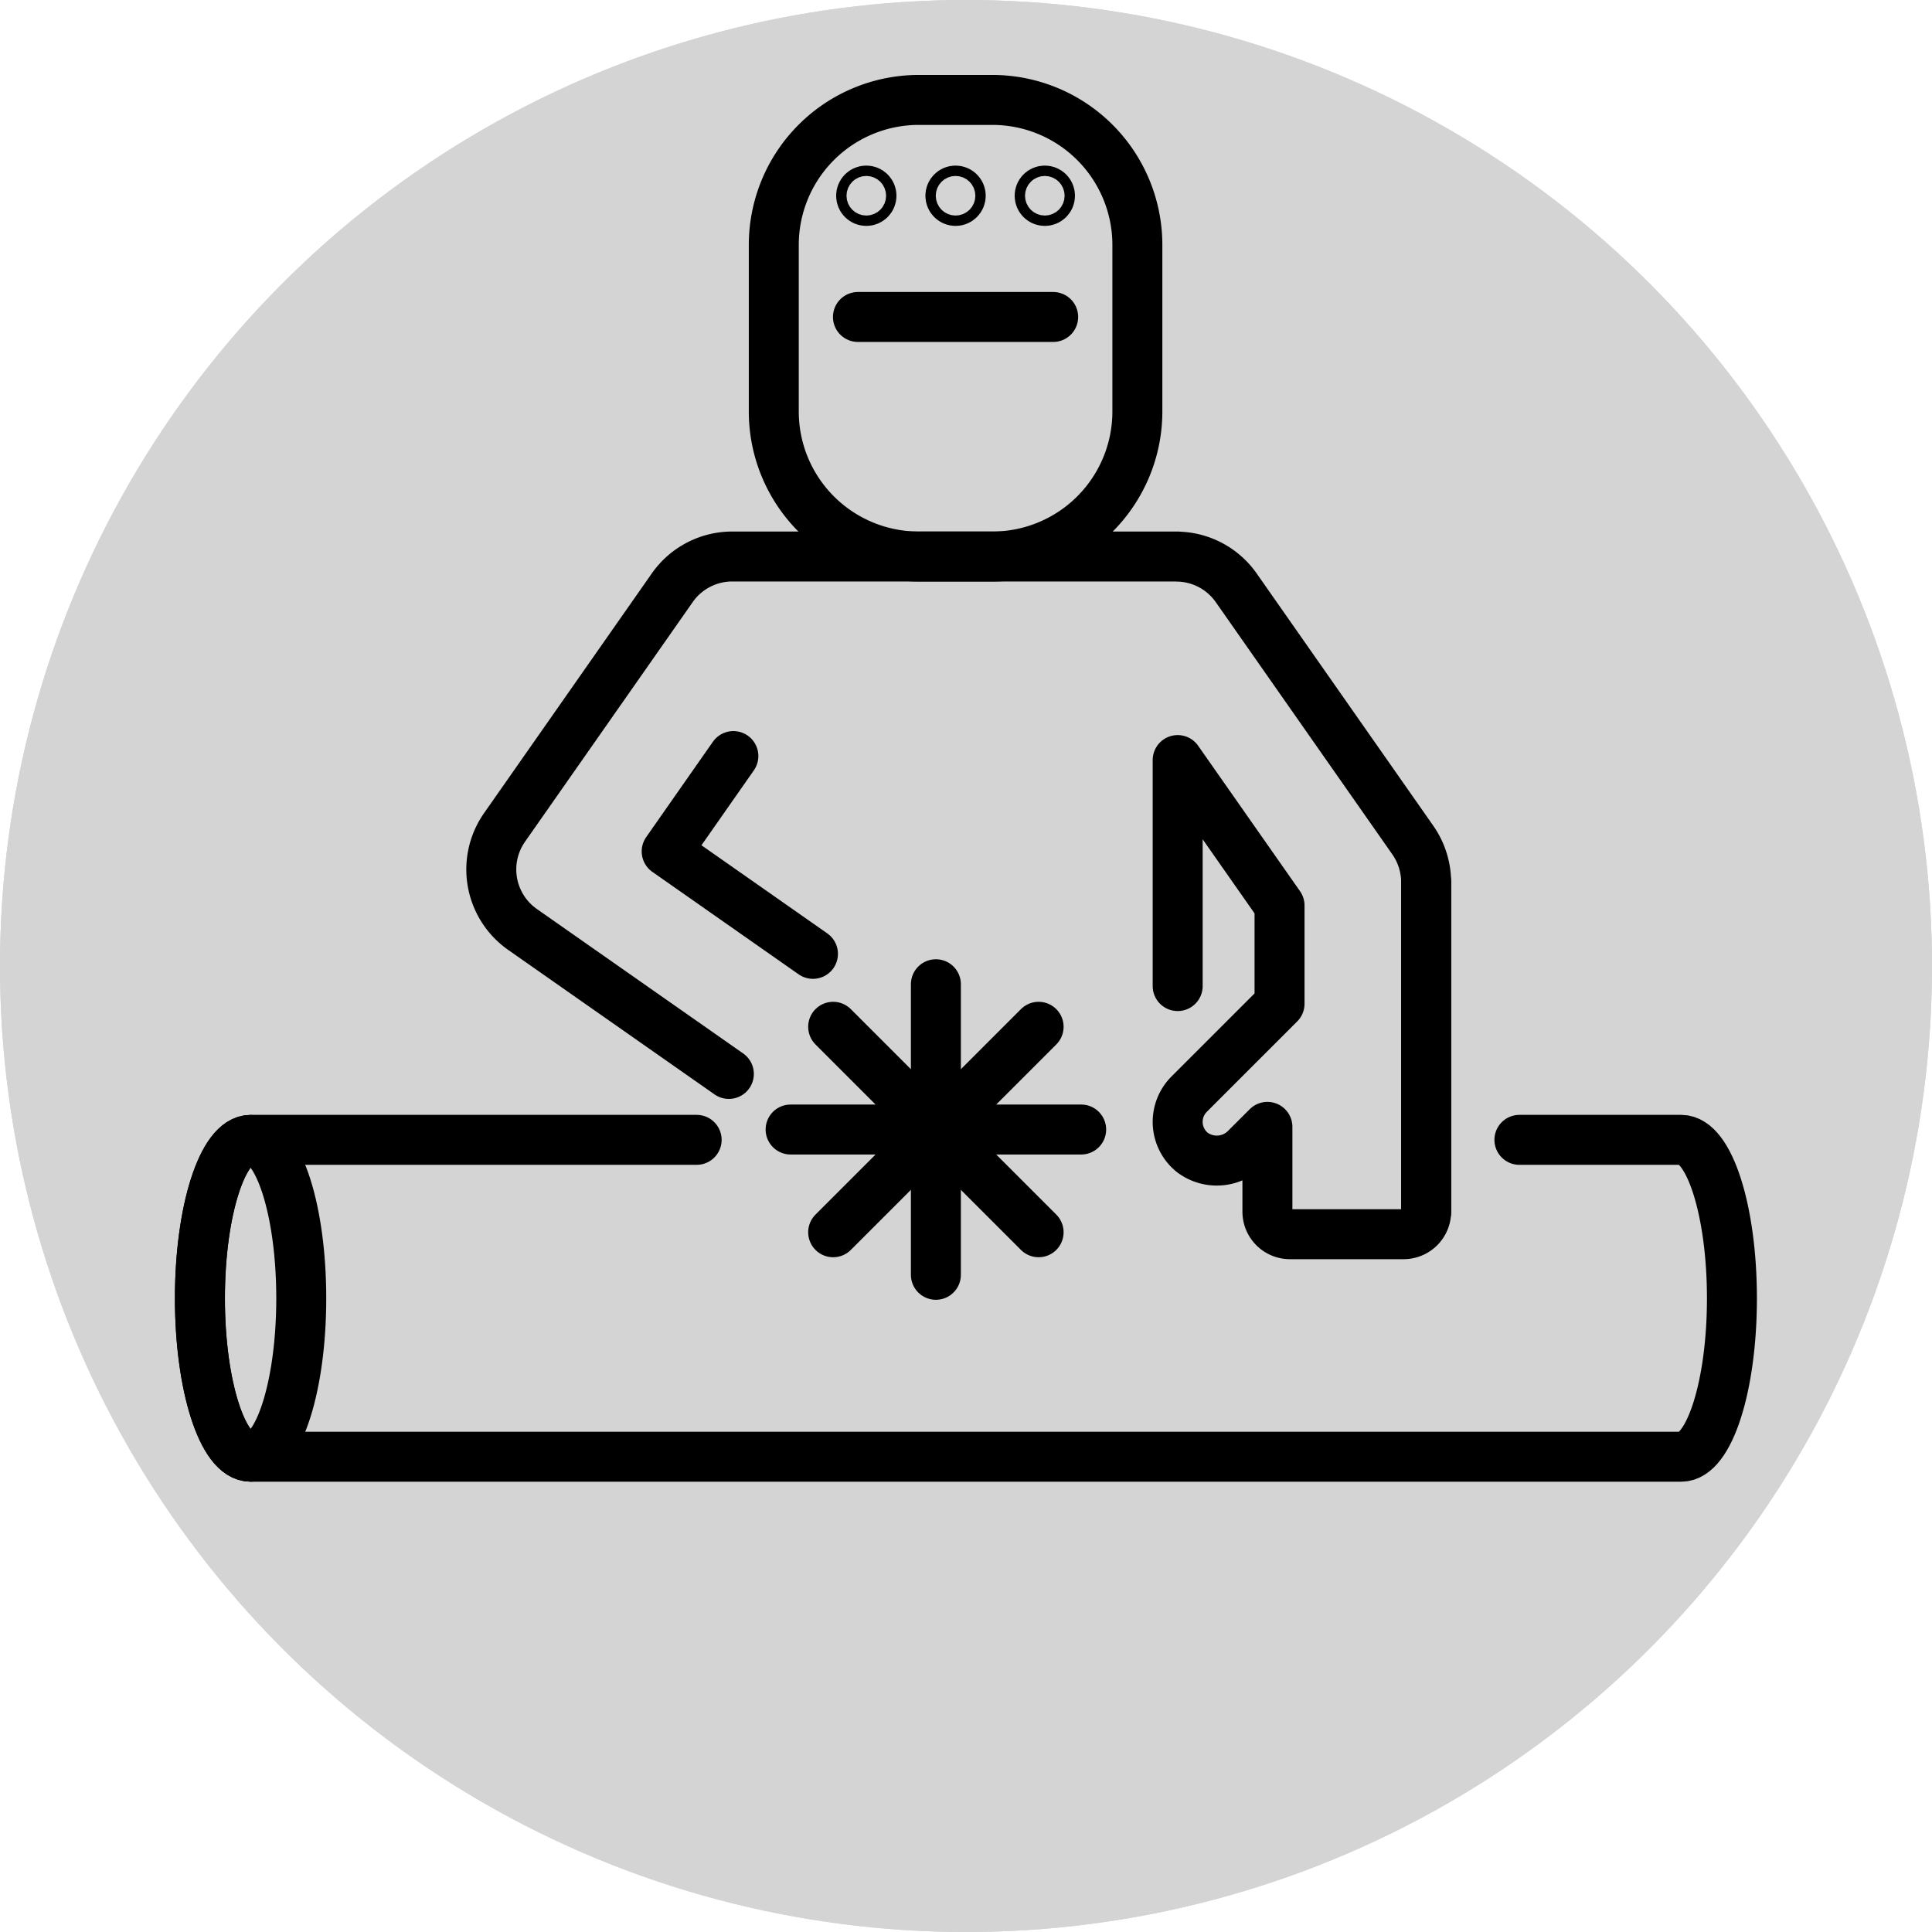
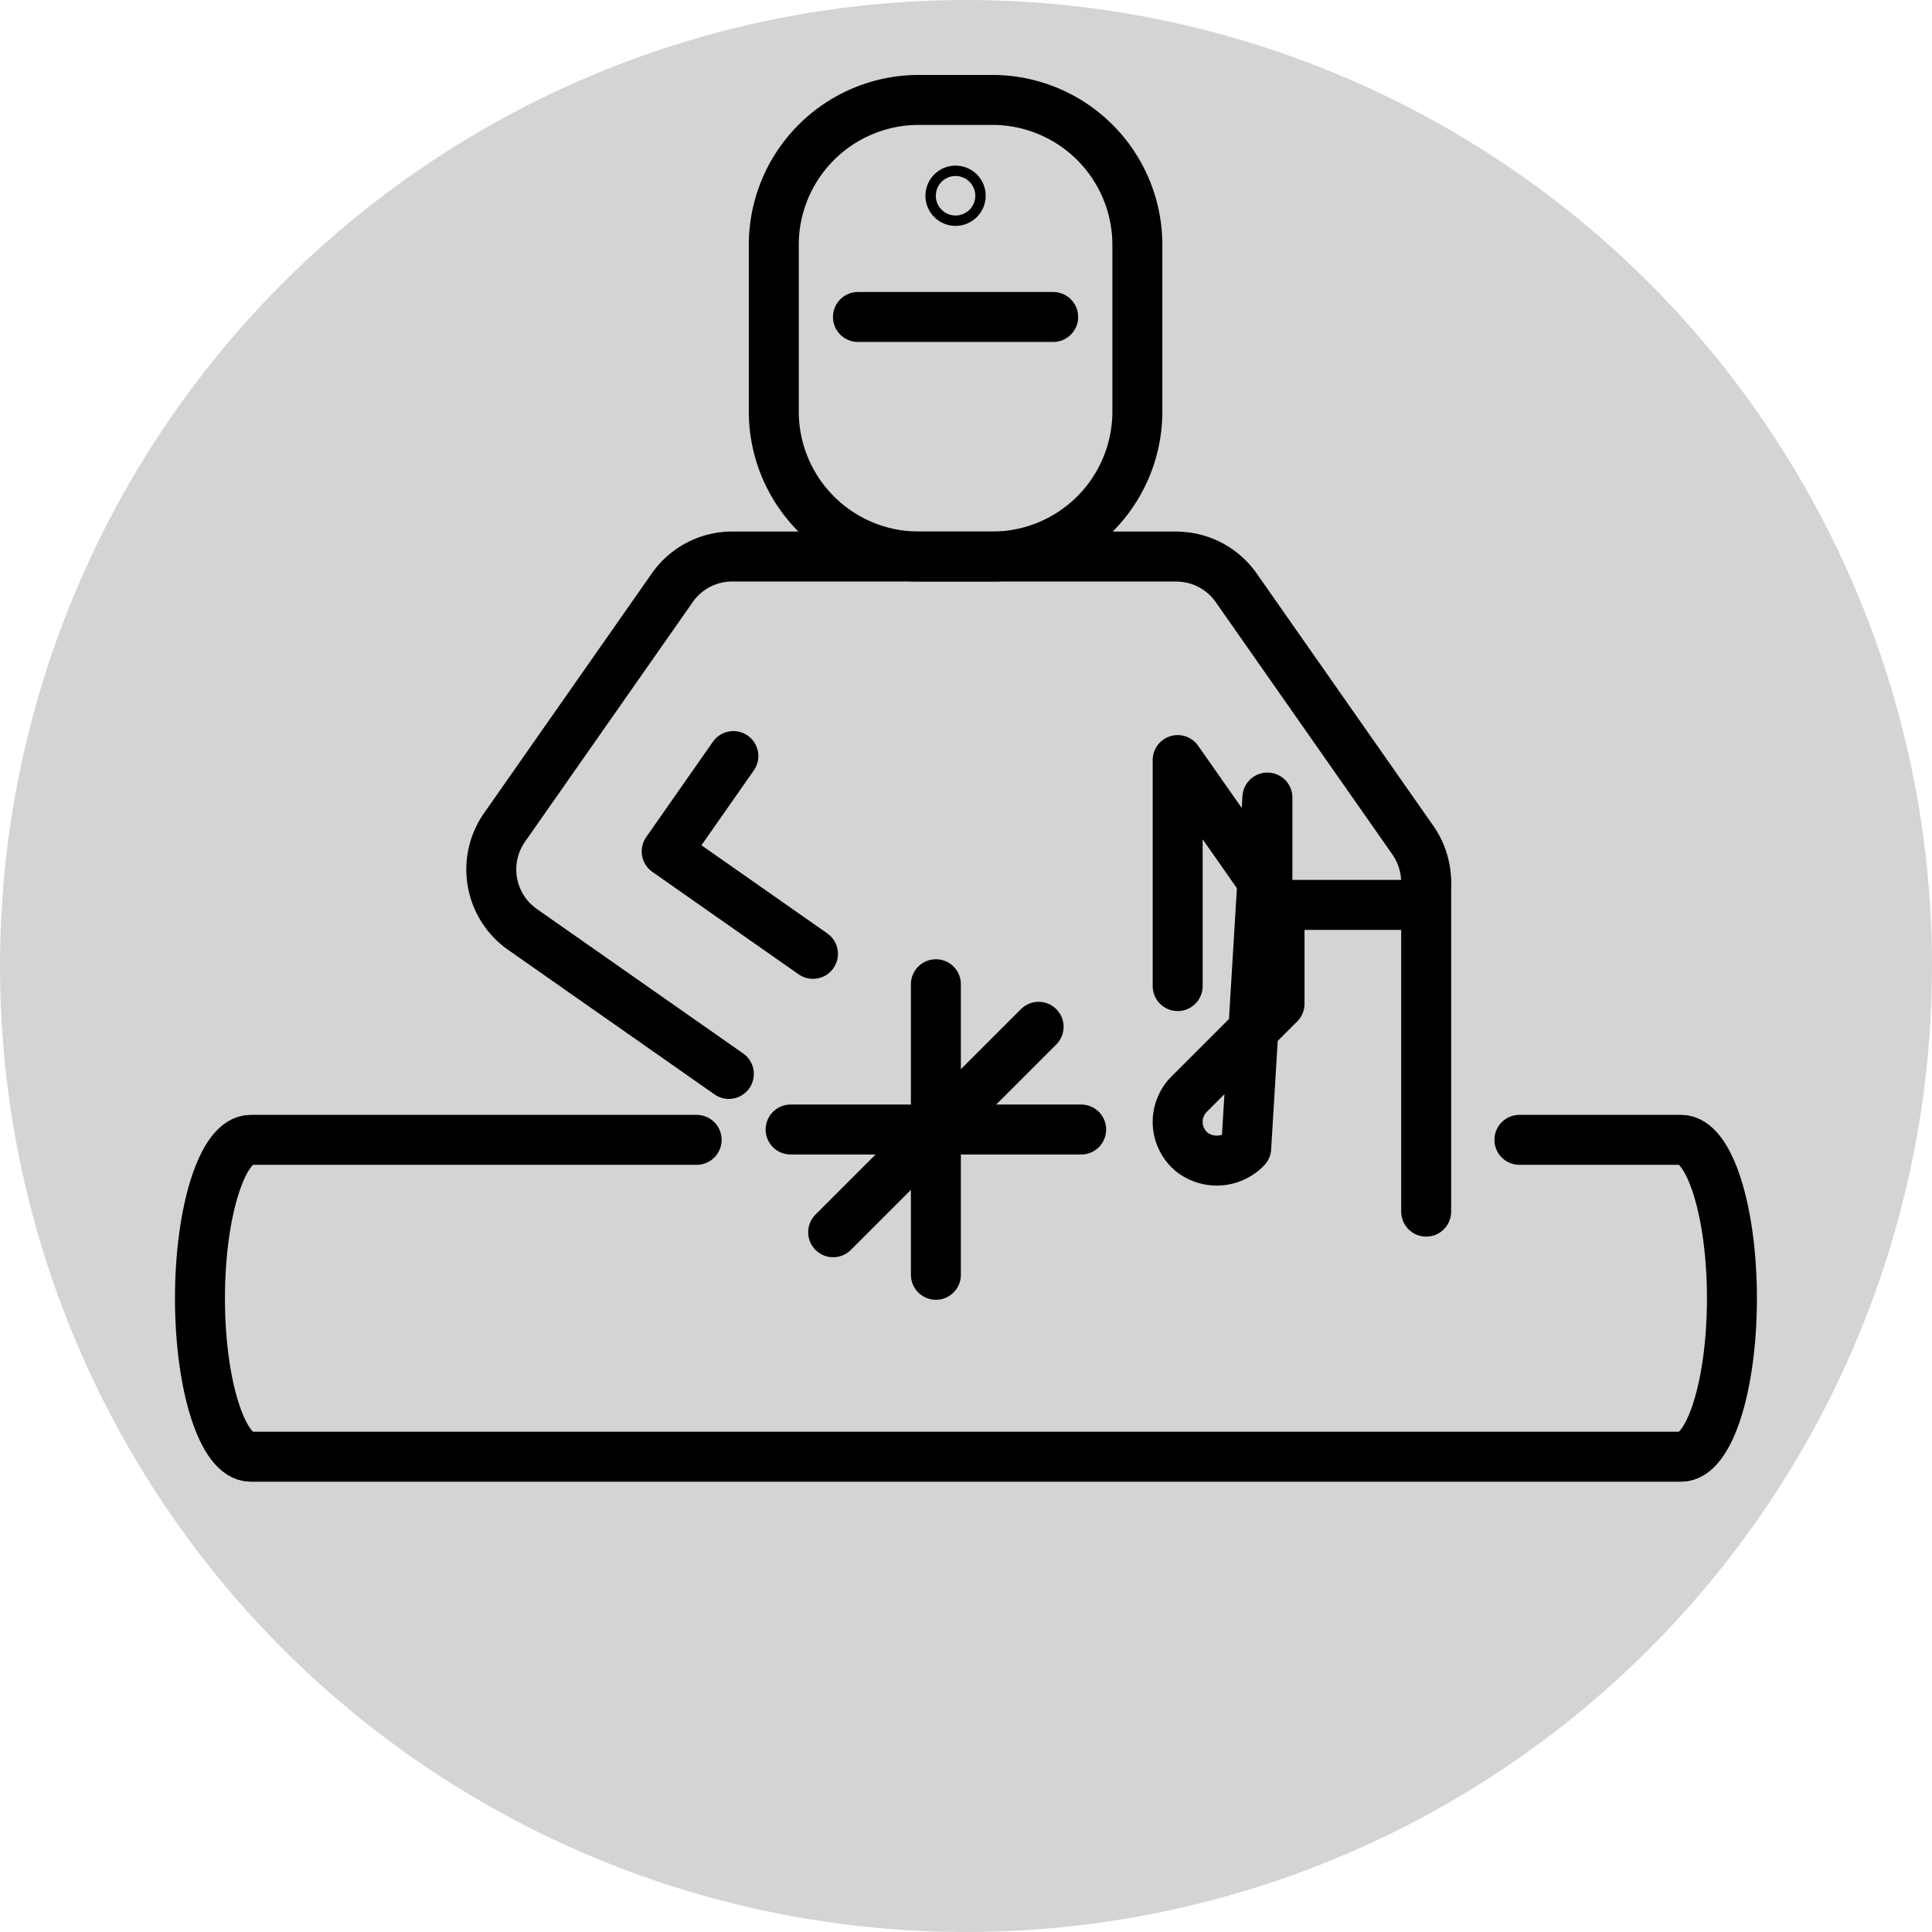
<svg xmlns="http://www.w3.org/2000/svg" width="116" height="116" viewBox="0 0 116 116">
  <g id="Group_270" data-name="Group 270" transform="translate(3044 -2104)">
    <g id="Group_87" data-name="Group 87" transform="translate(-3151 639)">
      <circle id="Ellipse_5" data-name="Ellipse 5" cx="58" cy="58" r="58" transform="translate(107 1465)" fill="#d4d4d4" />
    </g>
-     <circle id="Ellipse_29" data-name="Ellipse 29" cx="58" cy="58" r="58" transform="translate(-3044 2104)" fill="#d4d4d4" />
    <g id="Group_238" data-name="Group 238" transform="translate(-3105.54 1927.992)">
      <path id="Path_5167" data-name="Path 5167" d="M152.769,282.4h9.72c1.679,0,3.041,4.26,3.041,9.516s-1.362,9.509-3.041,9.509h-85.9c-1.679,0-3.041-4.26-3.041-9.509s1.362-9.516,3.041-9.516H103.37" transform="translate(-0.002 -37.954)" fill="none" stroke="#000" stroke-linecap="round" stroke-linejoin="round" stroke-width="3" />
-       <ellipse id="Ellipse_9" data-name="Ellipse 9" cx="3.044" cy="9.511" rx="3.044" ry="9.511" transform="translate(73.54 244.45)" fill="none" stroke="#000" stroke-linecap="round" stroke-linejoin="round" stroke-width="3" />
      <line id="Line_3" data-name="Line 3" y2="19.773" transform="translate(147.169 228.983)" fill="none" stroke="#000" stroke-linecap="round" stroke-linejoin="round" stroke-width="3" />
      <path id="Rectangle_1512" data-name="Rectangle 1512" d="M8.707,0h4.416a8.707,8.707,0,0,1,8.707,8.707v10a8.707,8.707,0,0,1-8.707,8.707H8.706A8.706,8.706,0,0,1,0,18.707v-10A8.707,8.707,0,0,1,8.707,0Z" transform="translate(107.999 182.008)" fill="none" stroke="#000" stroke-linecap="round" stroke-linejoin="round" stroke-width="3" />
-       <path id="Path_5168" data-name="Path 5168" d="M115.937,257.151l-12.39-8.676a4.4,4.4,0,0,1-1.077-6.126l10.07-14.389a4.394,4.394,0,0,1,3.669-1.875h26.68v.006a4.39,4.39,0,0,1,3.508,1.868l10.615,15.164a4.439,4.439,0,0,1,.792,2.525v19.773a1.354,1.354,0,0,1-1.354,1.353h-6.823a1.354,1.354,0,0,1-1.354-1.353v-5.091L147,261.6a2.446,2.446,0,0,1-3.245.257,2.354,2.354,0,0,1-.18-3.492l5.426-5.426v-5.9l-6.116-8.732v13.569" transform="translate(-10.636 -16.663)" fill="none" stroke="#000" stroke-linecap="round" stroke-linejoin="round" stroke-width="3" />
+       <path id="Path_5168" data-name="Path 5168" d="M115.937,257.151l-12.39-8.676a4.4,4.4,0,0,1-1.077-6.126l10.07-14.389a4.394,4.394,0,0,1,3.669-1.875h26.68v.006a4.39,4.39,0,0,1,3.508,1.868l10.615,15.164a4.439,4.439,0,0,1,.792,2.525a1.354,1.354,0,0,1-1.354,1.353h-6.823a1.354,1.354,0,0,1-1.354-1.353v-5.091L147,261.6a2.446,2.446,0,0,1-3.245.257,2.354,2.354,0,0,1-.18-3.492l5.426-5.426v-5.9l-6.116-8.732v13.569" transform="translate(-10.636 -16.663)" fill="none" stroke="#000" stroke-linecap="round" stroke-linejoin="round" stroke-width="3" />
      <path id="Path_5169" data-name="Path 5169" d="M122.61,245.349l-4.005,5.725,8.783,6.151" transform="translate(-17.037 -23.946)" fill="none" stroke="#000" stroke-linecap="round" stroke-linejoin="round" stroke-width="3" />
      <g id="Group_102" data-name="Group 102" transform="translate(113.243 187.45)">
-         <circle id="Ellipse_10" data-name="Ellipse 10" cx="0.311" cy="0.311" r="0.311" transform="translate(0 0)" stroke-width="3" stroke="#000" stroke-linecap="round" stroke-linejoin="round" fill="none" />
        <circle id="Ellipse_11" data-name="Ellipse 11" cx="0.311" cy="0.311" r="0.311" transform="translate(5.359 0)" stroke-width="3" stroke="#000" stroke-linecap="round" stroke-linejoin="round" fill="none" />
-         <circle id="Ellipse_12" data-name="Ellipse 12" cx="0.311" cy="0.311" r="0.311" transform="translate(10.718 0)" stroke-width="3" stroke="#000" stroke-linecap="round" stroke-linejoin="round" fill="none" />
      </g>
      <line id="Line_4" data-name="Line 4" x2="11.722" transform="translate(113.052 195.039)" fill="none" stroke="#000" stroke-linecap="round" stroke-linejoin="round" stroke-width="3" />
      <g id="Group_107" data-name="Group 107" transform="translate(109.009 235.103)">
        <g id="Group_103" data-name="Group 103" transform="translate(8.723 0)">
          <line id="Line_5" data-name="Line 5" y2="17.446" stroke-width="3" stroke="#000" stroke-linecap="round" stroke-linejoin="round" fill="none" />
        </g>
        <g id="Group_104" data-name="Group 104" transform="translate(2.555 2.555)">
-           <line id="Line_6" data-name="Line 6" x2="12.336" y2="12.336" stroke-width="3" stroke="#000" stroke-linecap="round" stroke-linejoin="round" fill="none" />
-         </g>
+           </g>
        <g id="Group_105" data-name="Group 105" transform="translate(0 8.723)">
          <line id="Line_7" data-name="Line 7" x2="17.446" stroke-width="3" stroke="#000" stroke-linecap="round" stroke-linejoin="round" fill="none" />
        </g>
        <g id="Group_106" data-name="Group 106" transform="translate(2.555 2.555)">
          <line id="Line_8" data-name="Line 8" y1="12.336" x2="12.336" stroke-width="3" stroke="#000" stroke-linecap="round" stroke-linejoin="round" fill="none" />
        </g>
      </g>
    </g>
  </g>
</svg>